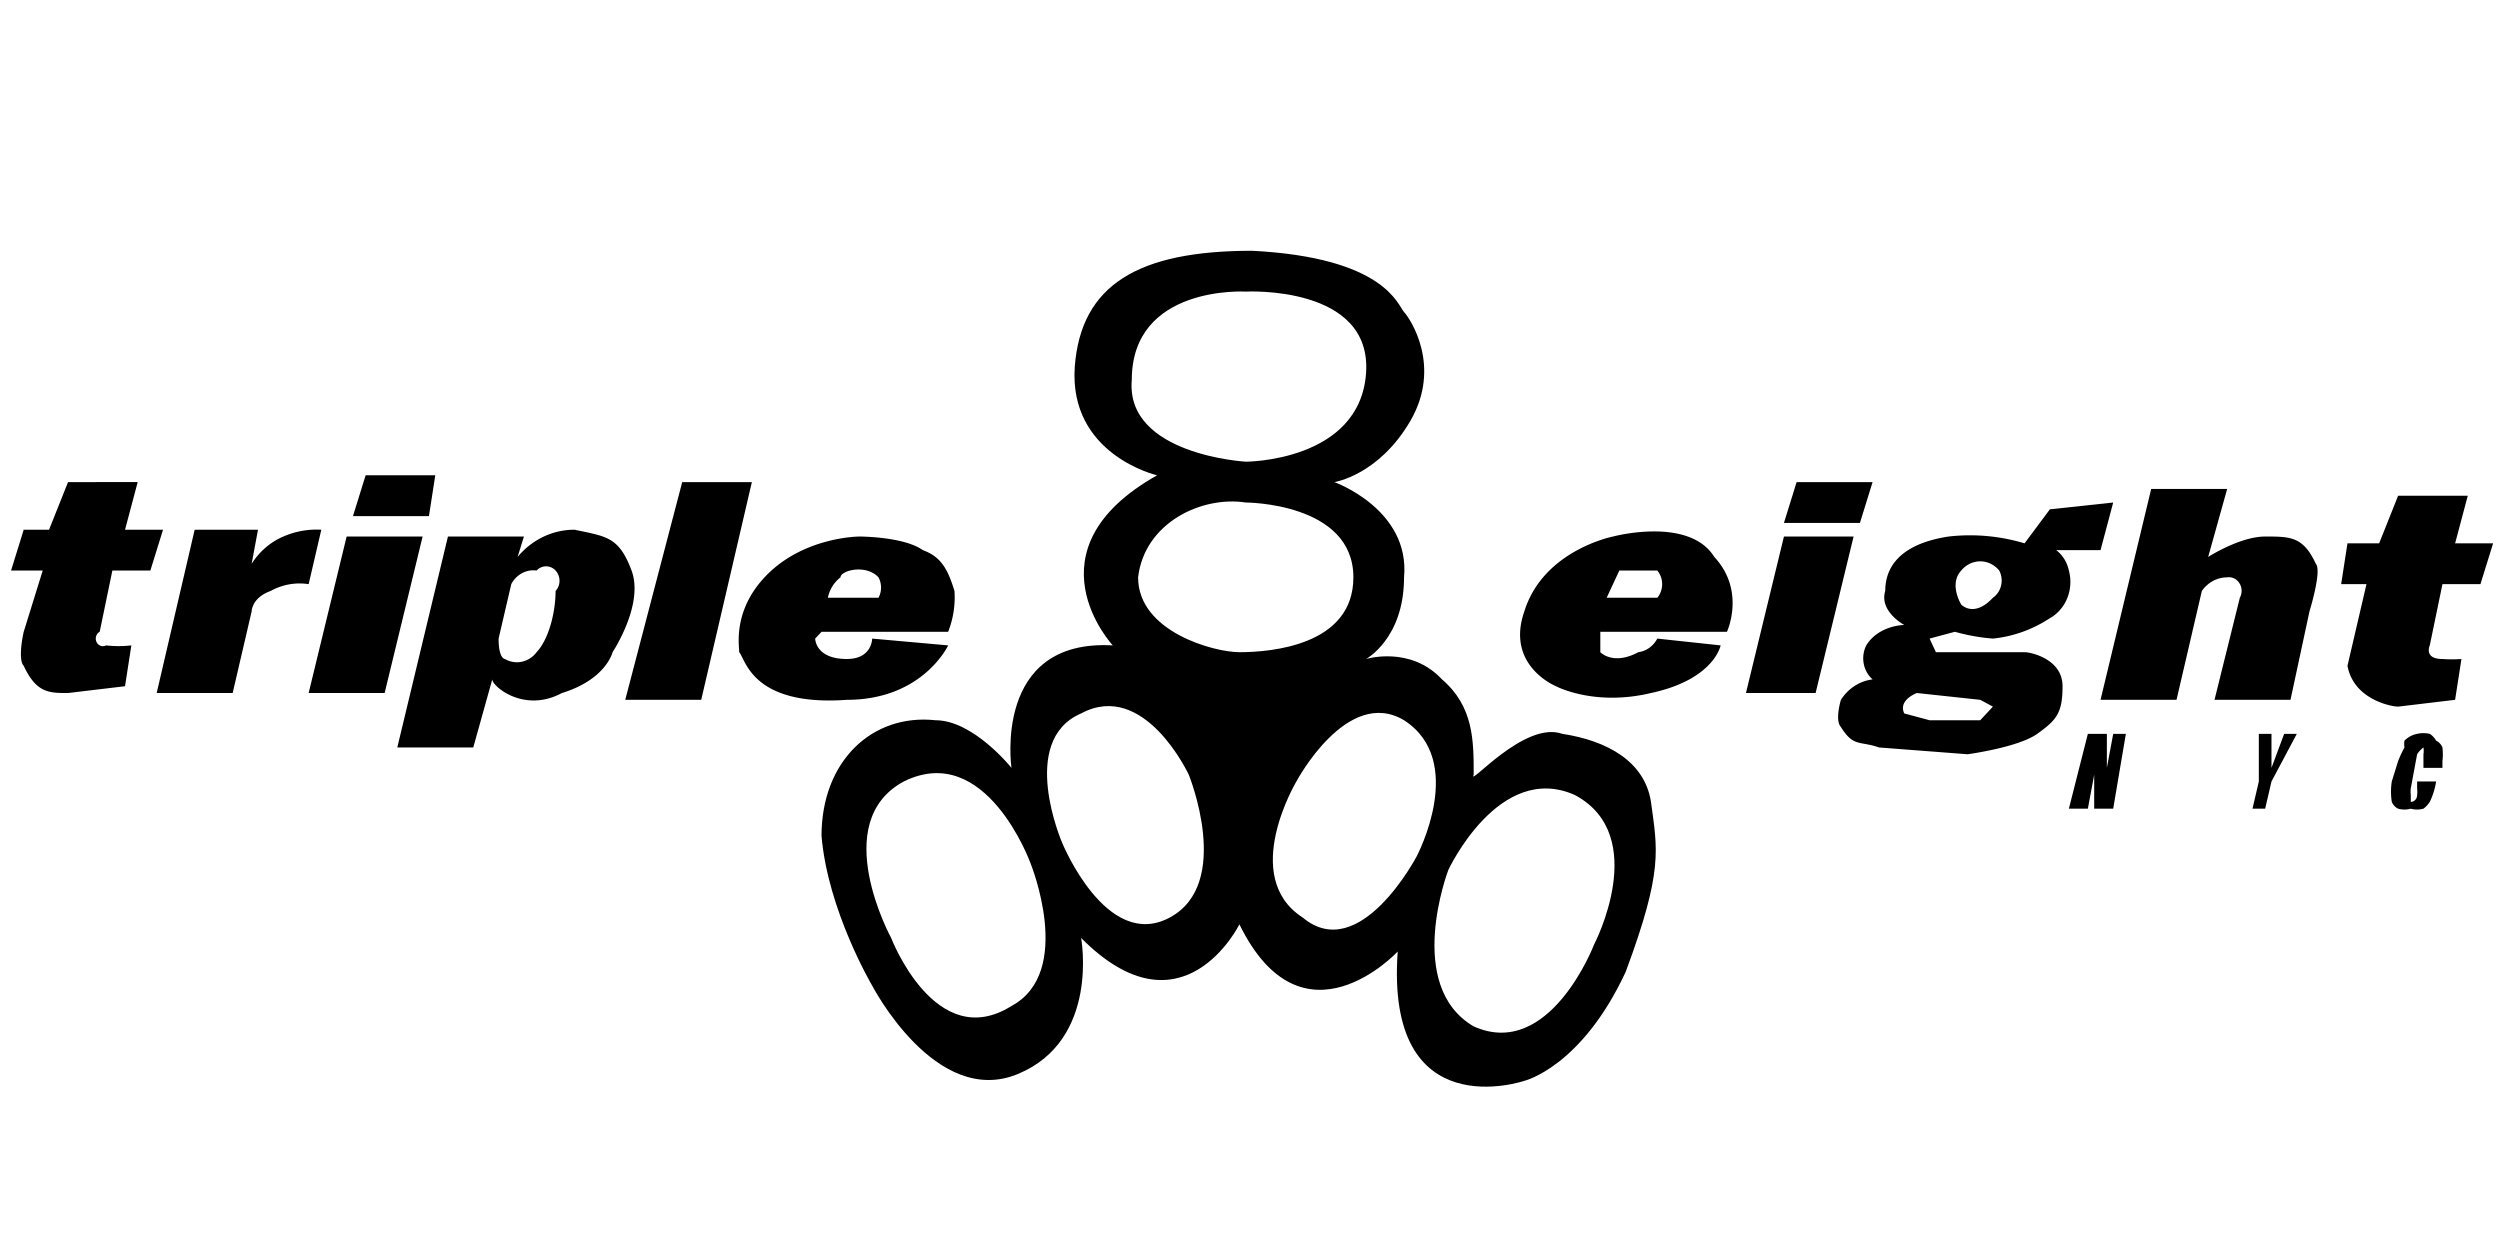
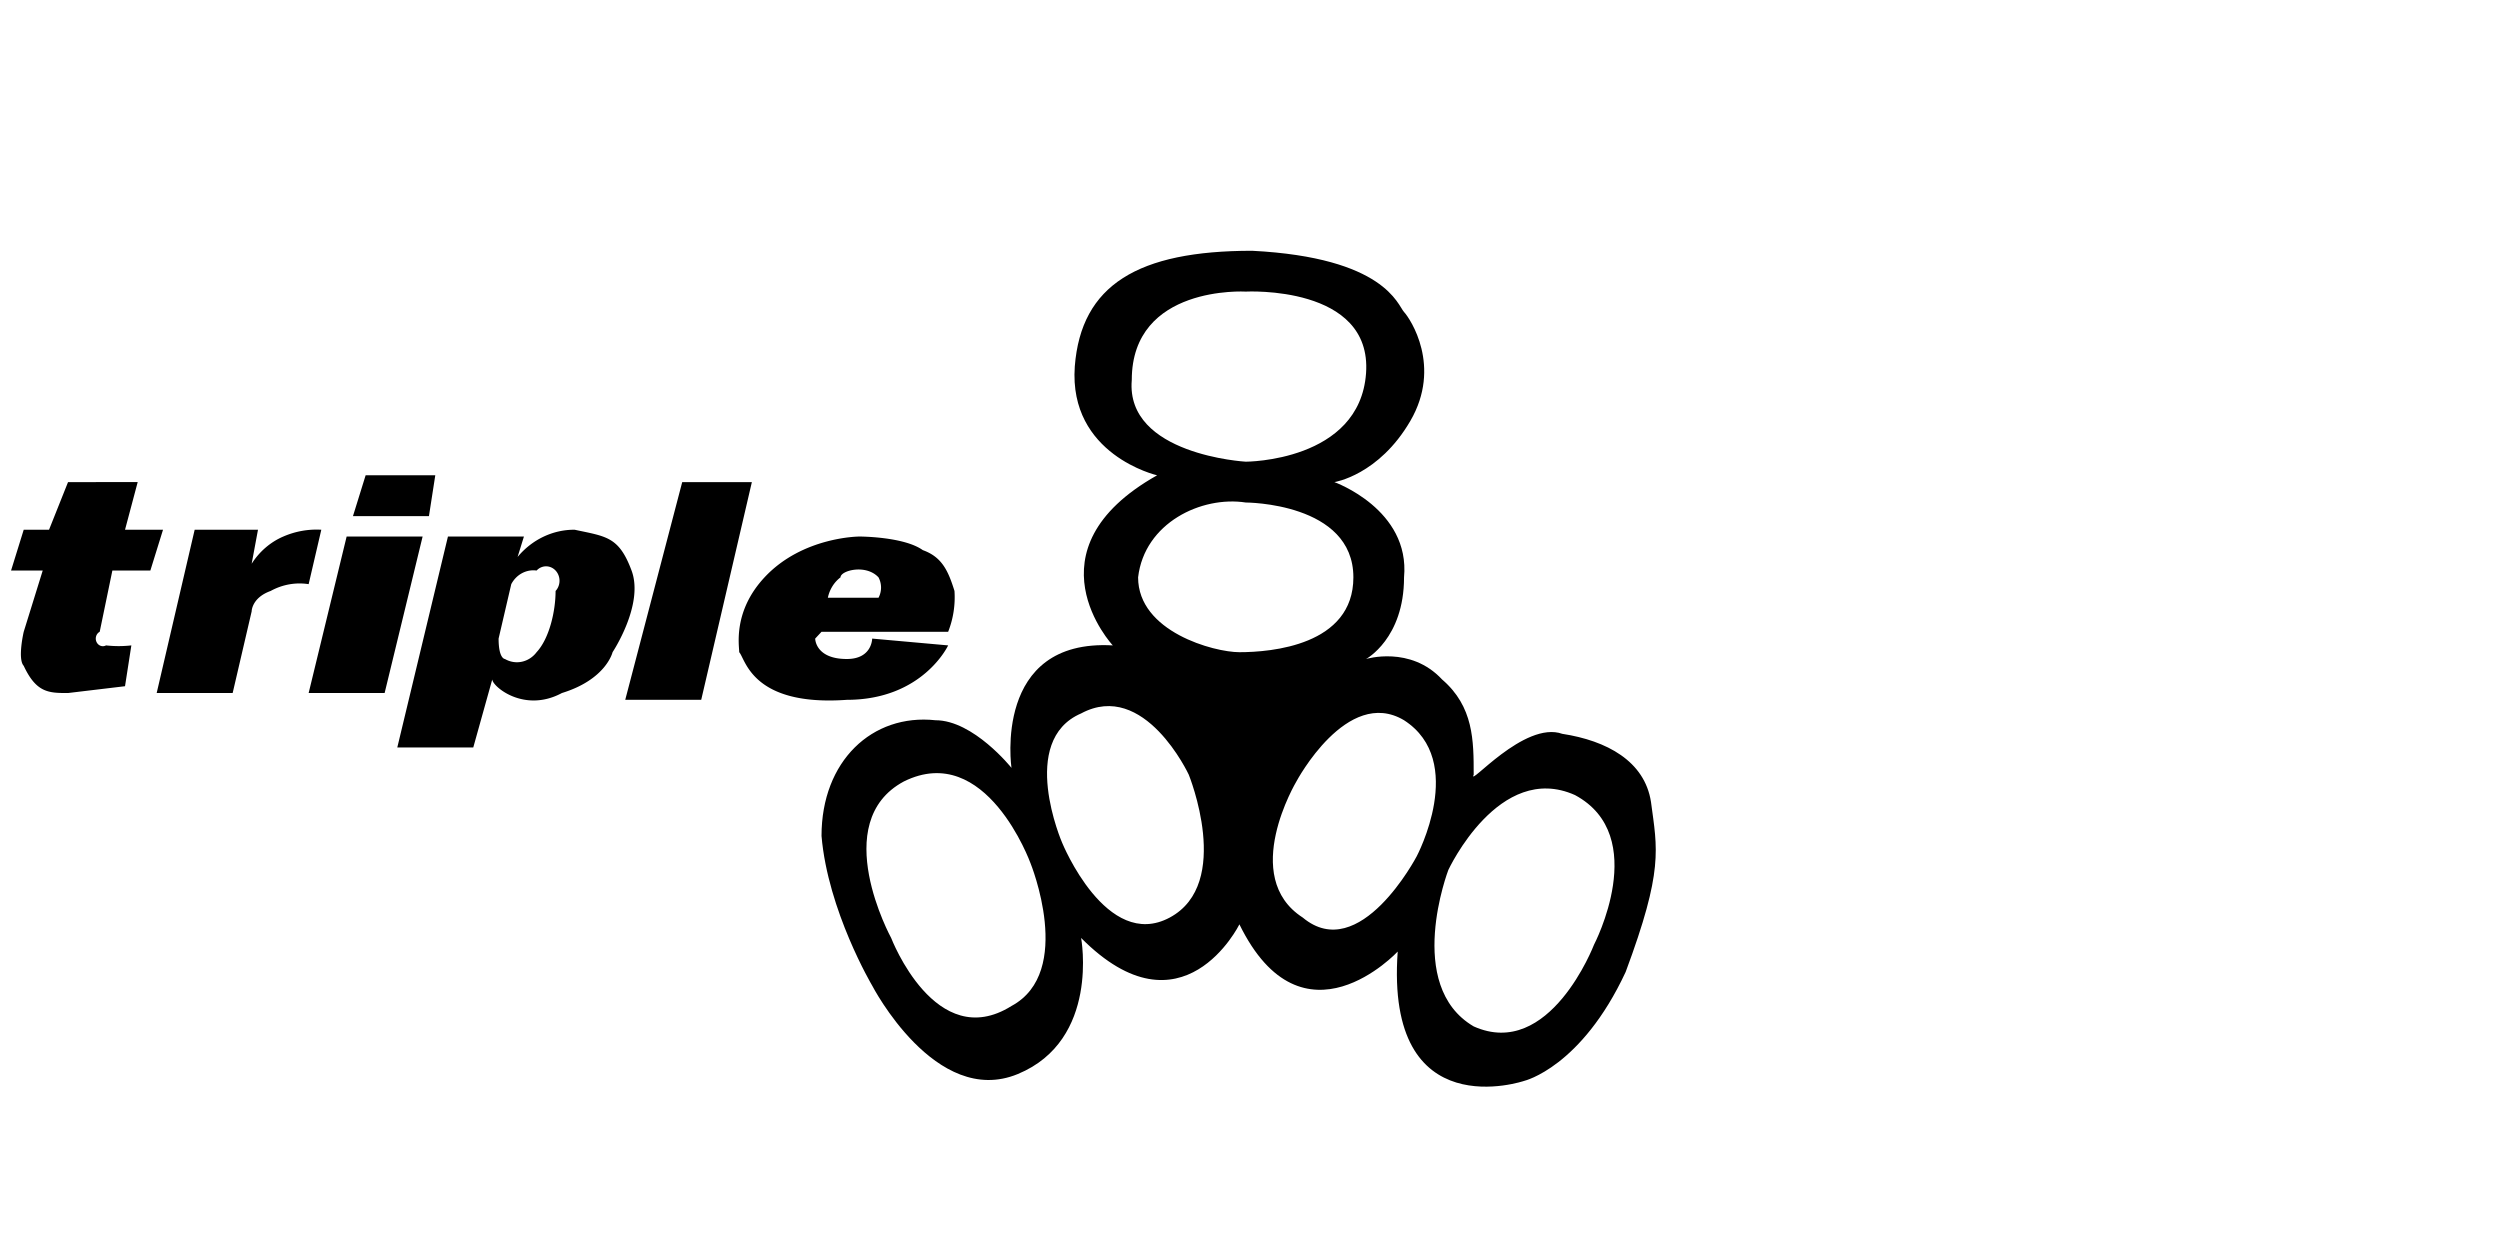
<svg xmlns="http://www.w3.org/2000/svg" xmlns:ns1="http://sodipodi.sourceforge.net/DTD/sodipodi-0.dtd" xmlns:ns2="http://www.inkscape.org/namespaces/inkscape" version="1.1" id="svg2" xml:space="preserve" width="120" height="60" viewBox="0 0 120 60" ns1:docname="TRIPLE 8.svg" ns2:version="0.92.4 (5da689c313, 2019-01-14)">
  <defs id="defs6">
    <style id="style73">
      .a{fill:#1d1d1b}
    </style>
    <style id="style173">
      .a{fill:#fff}.b{fill-rule:evenodd}
    </style>
    <style id="style231">
      .a{fill:#2f2f2f}.b{fill:#5f6060}.c{fill:#ed302e}.d{fill:#c2151c}
    </style>
    <style id="style331">
      .a{fill:#aa182c;fill-rule:evenodd}.b{fill:#13110c}
    </style>
  </defs>
  <ns1:namedview pagecolor="#ffffff" bordercolor="#666666" borderopacity="1" objecttolerance="10" gridtolerance="10" guidetolerance="10" ns2:pageopacity="0" ns2:pageshadow="2" ns2:window-width="1680" ns2:window-height="987" id="namedview4" showgrid="false" ns2:zoom="3.2666667" ns2:cx="60" ns2:cy="30" ns2:window-x="-8" ns2:window-y="-8" ns2:window-maximized="1" ns2:current-layer="g10" />
  <g id="g10" ns2:groupmode="layer" ns2:label="šabloba" transform="matrix(1.333,0,0,1.333,0,1.5e-6)">
    <g id="g12" />
    <g id="g423" transform="matrix(0.228,0,0,0.245,0.398,9.03)" style="fill:#000000">
      <path id="path397" d="m 245,71 c -6,-2 -15,8 -14,6 0,-5 0,-10 -5,-14 -5,-5 -12,-3 -12,-3 0,0 6,-3 6,-12 1,-10 -11,-14 -11,-14 0,0 7,-1 12,-9 5,-8 0,-15 -1,-16 -1,-1 -3,-8 -24,-9 -18,0 -27,5 -28,17 -1,13 13,16 13,16 -21,11 -7,25 -7,25 -19,-1 -16,18 -16,18 0,0 -6,-7 -12,-7 -10,-1 -18,6 -18,17 1,11 8,22 8,22 0,0 10,18 23,13 13,-5 10,-20 10,-20 16,15 25,-2 25,-2 10,19 25,4 25,4 -2,26 20,19 20,19 0,0 9,-2 16,-16 6,-15 5,-18 4,-25 -1,-6 -7,-9 -14,-10 z M 177,19 c 0,-14 18,-13 18,-13 0,0 20,-1 19,12 -1,13 -19,13 -19,13 0,0 -19,-1 -18,-12 z m -19,92 c -12,7 -19,-10 -19,-10 0,0 -10,-17 2,-23 13,-6 20,12 20,12 0,0 7,16 -3,21 z m 25,-13 c -10,5 -17,-11 -17,-11 0,0 -7,-15 3,-19 10,-5 17,9 17,9 0,0 7,16 -3,21 z m 11,-39 c -4,0 -16,-3 -16,-11 1,-8 10,-12 17,-11 0,0 17,0 17,11 0,10 -13,11 -18,11 z m 28,30 c 0,0 -9,16 -18,9 -10,-6 -1,-20 -1,-20 0,0 8,-14 17,-9 10,6 2,20 2,20 z m 28,13 c 0,0 -7,17 -19,12 -11,-6 -4,-23 -4,-23 0,0 8,-16 20,-11 12,6 3,22 3,22 z" ns2:connector-curvature="0" style="fill:#000000" />
      <path id="path399" d="m 16,47 h 6 l 2,-6 h -6 l 2,-7 H 9 L 6,41 H 2 l -2,6 h 5 l -3,9 c 0,0 -1,4 0,5 2,4 4,4 7,4 l 9,-1 1,-6 a 19,19 0 0 1 -4,0 1.118,1.118 0 0 1 -1,-2 z m 27,-5 a 11,11 0 0 0 -5,4 l 1,-5 H 29 l -6,24 h 12 l 3,-12 c 0,0 0,-2 3,-3 a 10,10 0 0 1 6,-1 l 2,-8 a 14,14 0 0 0 -6,1 z m 10,0 -6,23 H 59 L 65,42 Z M 67,33 H 56 l -2,6 h 12 z m 31,14 c -2,-5 -4,-5 -9,-6 a 12,12 0 0 0 -9,4 l 1,-3 H 69 l -8,31 h 12 l 3,-10 c 0,1 5,5 11,2 7,-2 8,-6 8,-6 0,0 5,-7 3,-12 z M 83,59 a 4,4 0 0 1 -5,1 c 0,0 -1,0 -1,-3 l 2,-8 a 4,4 0 0 1 4,-2 2.121,2.121 0 0 1 3,3 c 0,3 -1,7 -3,9 z m 23,-25 -9,32 h 12 l 8,-32 z m 42,24 -12,-1 c 0,0 0,3 -4,3 -5,0 -5,-3 -5,-3 l 1,-1 h 20 a 13,13 0 0 0 1,-6 c -1,-3 -2,-5 -5,-6 -3,-2 -10,-2 -10,-2 0,0 -9,0 -15,6 -5,5 -4,10 -4,11 1,1 2,8 17,7 12,0 16,-8 16,-8 z M 131,48 c 0,-1 4,-2 6,0 a 3,3 0 0 1 0,3 h -8 a 5,5 0 0 1 2,-3 z" ns2:connector-curvature="0" style="fill:#000000" />
      <g id="g403" style="fill:#000000">
-         <path id="path401" d="m 253,42 c 0,0 -11,2 -14,11 -3,8 5,11 5,11 0,0 6,3 15,1 10,-2 11,-7 11,-7 l -10,-1 a 4,4 0 0 1 -3,2 c -4,2 -6,0 -6,0 v -3 h 20 c 0,0 3,-6 -2,-11 -4,-6 -16,-3 -16,-3 z m 7,9 h -8 l 2,-4 h 6 a 3,3 0 0 1 0,4 z m 20,-9 -6,23 h 11 l 6,-23 z m 14,-8 h -12 l -2,6 h 12 z m 28,4 -4,5 a 32,32 0 0 0 -12,-1 c -7,1 -10,4 -10,8 -1,3 3,5 3,5 0,0 -4,0 -6,3 a 4,4 0 0 0 1,5 7,7 0 0 0 -5,3 c 0,0 -1,3 0,4 2,3 3,2 6,3 l 14,1 c 0,0 8,-1 11,-3 3,-2 4,-3 4,-7 0,-4 -5,-5 -6,-5 h -14 l -1,-2 4,-1 a 33,33 0 0 0 6,1 21,21 0 0 0 9,-3 6,6 0 0 0 3,-7 5,5 0 0 0 -2,-3 h 7 l 2,-7 z m -11,28 2,1 -2,2 h -8 l -4,-1 c -1,-2 2,-3 2,-3 z m 2,-15 c -3,3 -5,1 -5,1 0,0 -2,-3 0,-5 a 4,4 0 0 1 6,0 3,3 0 0 1 -1,4 z m 43,-9 c -4,0 -9,3 -9,3 l 3,-10 h -12 l -8,31 h 12 l 4,-16 a 5,5 0 0 1 4,-2 2,2 0 0 1 2,3 l -4,15 h 12 l 3,-13 c 0,0 2,-6 1,-7 -2,-4 -4,-4 -8,-4 z m 28,7 h 6 l 2,-6 h -6 l 2,-7 h -11 l -3,7 h -5 l -1,6 h 4 l -3,12 c 1,5 7,6 8,6 l 9,-1 1,-6 a 22,22 0 0 1 -3,0 c -3,0 -2,-2 -2,-2 z" ns2:connector-curvature="0" style="fill:#000000" />
-       </g>
+         </g>
      <g id="g407" style="fill:#000000">
-         <path id="path405" d="m 334,71 -2,11 h -3 v -5 l -1,5 h -3 l 3,-11 h 3 v 5 l 1,-5 z m 27,0 -4,7 -1,4 h -2 l 1,-4 v -7 h 2 v 5 l 2,-5 z m 23,5 h -3 v -2 a 3,3 0 0 0 0,-1 4,4 0 0 0 -1,1 l -1,5 a 4,4 0 0 0 0,1 v 1 a 1,1 0 0 0 1,-1 4,4 0 0 0 0,-1 v -1 h 3 a 10,10 0 0 1 -1,3 4,4 0 0 1 -1,1 4,4 0 0 1 -2,0 4,4 0 0 1 -2,0 2,2 0 0 1 -1,-1 9,9 0 0 1 0,-3 l 1,-3 a 18,18 0 0 1 1,-2 3,3 0 0 1 0,-1 4,4 0 0 1 2,-1 5,5 0 0 1 2,0 3,3 0 0 1 1,1 2,2 0 0 1 1,1 8,8 0 0 1 0,2 z" ns2:connector-curvature="0" style="fill:#000000" />
-       </g>
+         </g>
    </g>
  </g>
</svg>